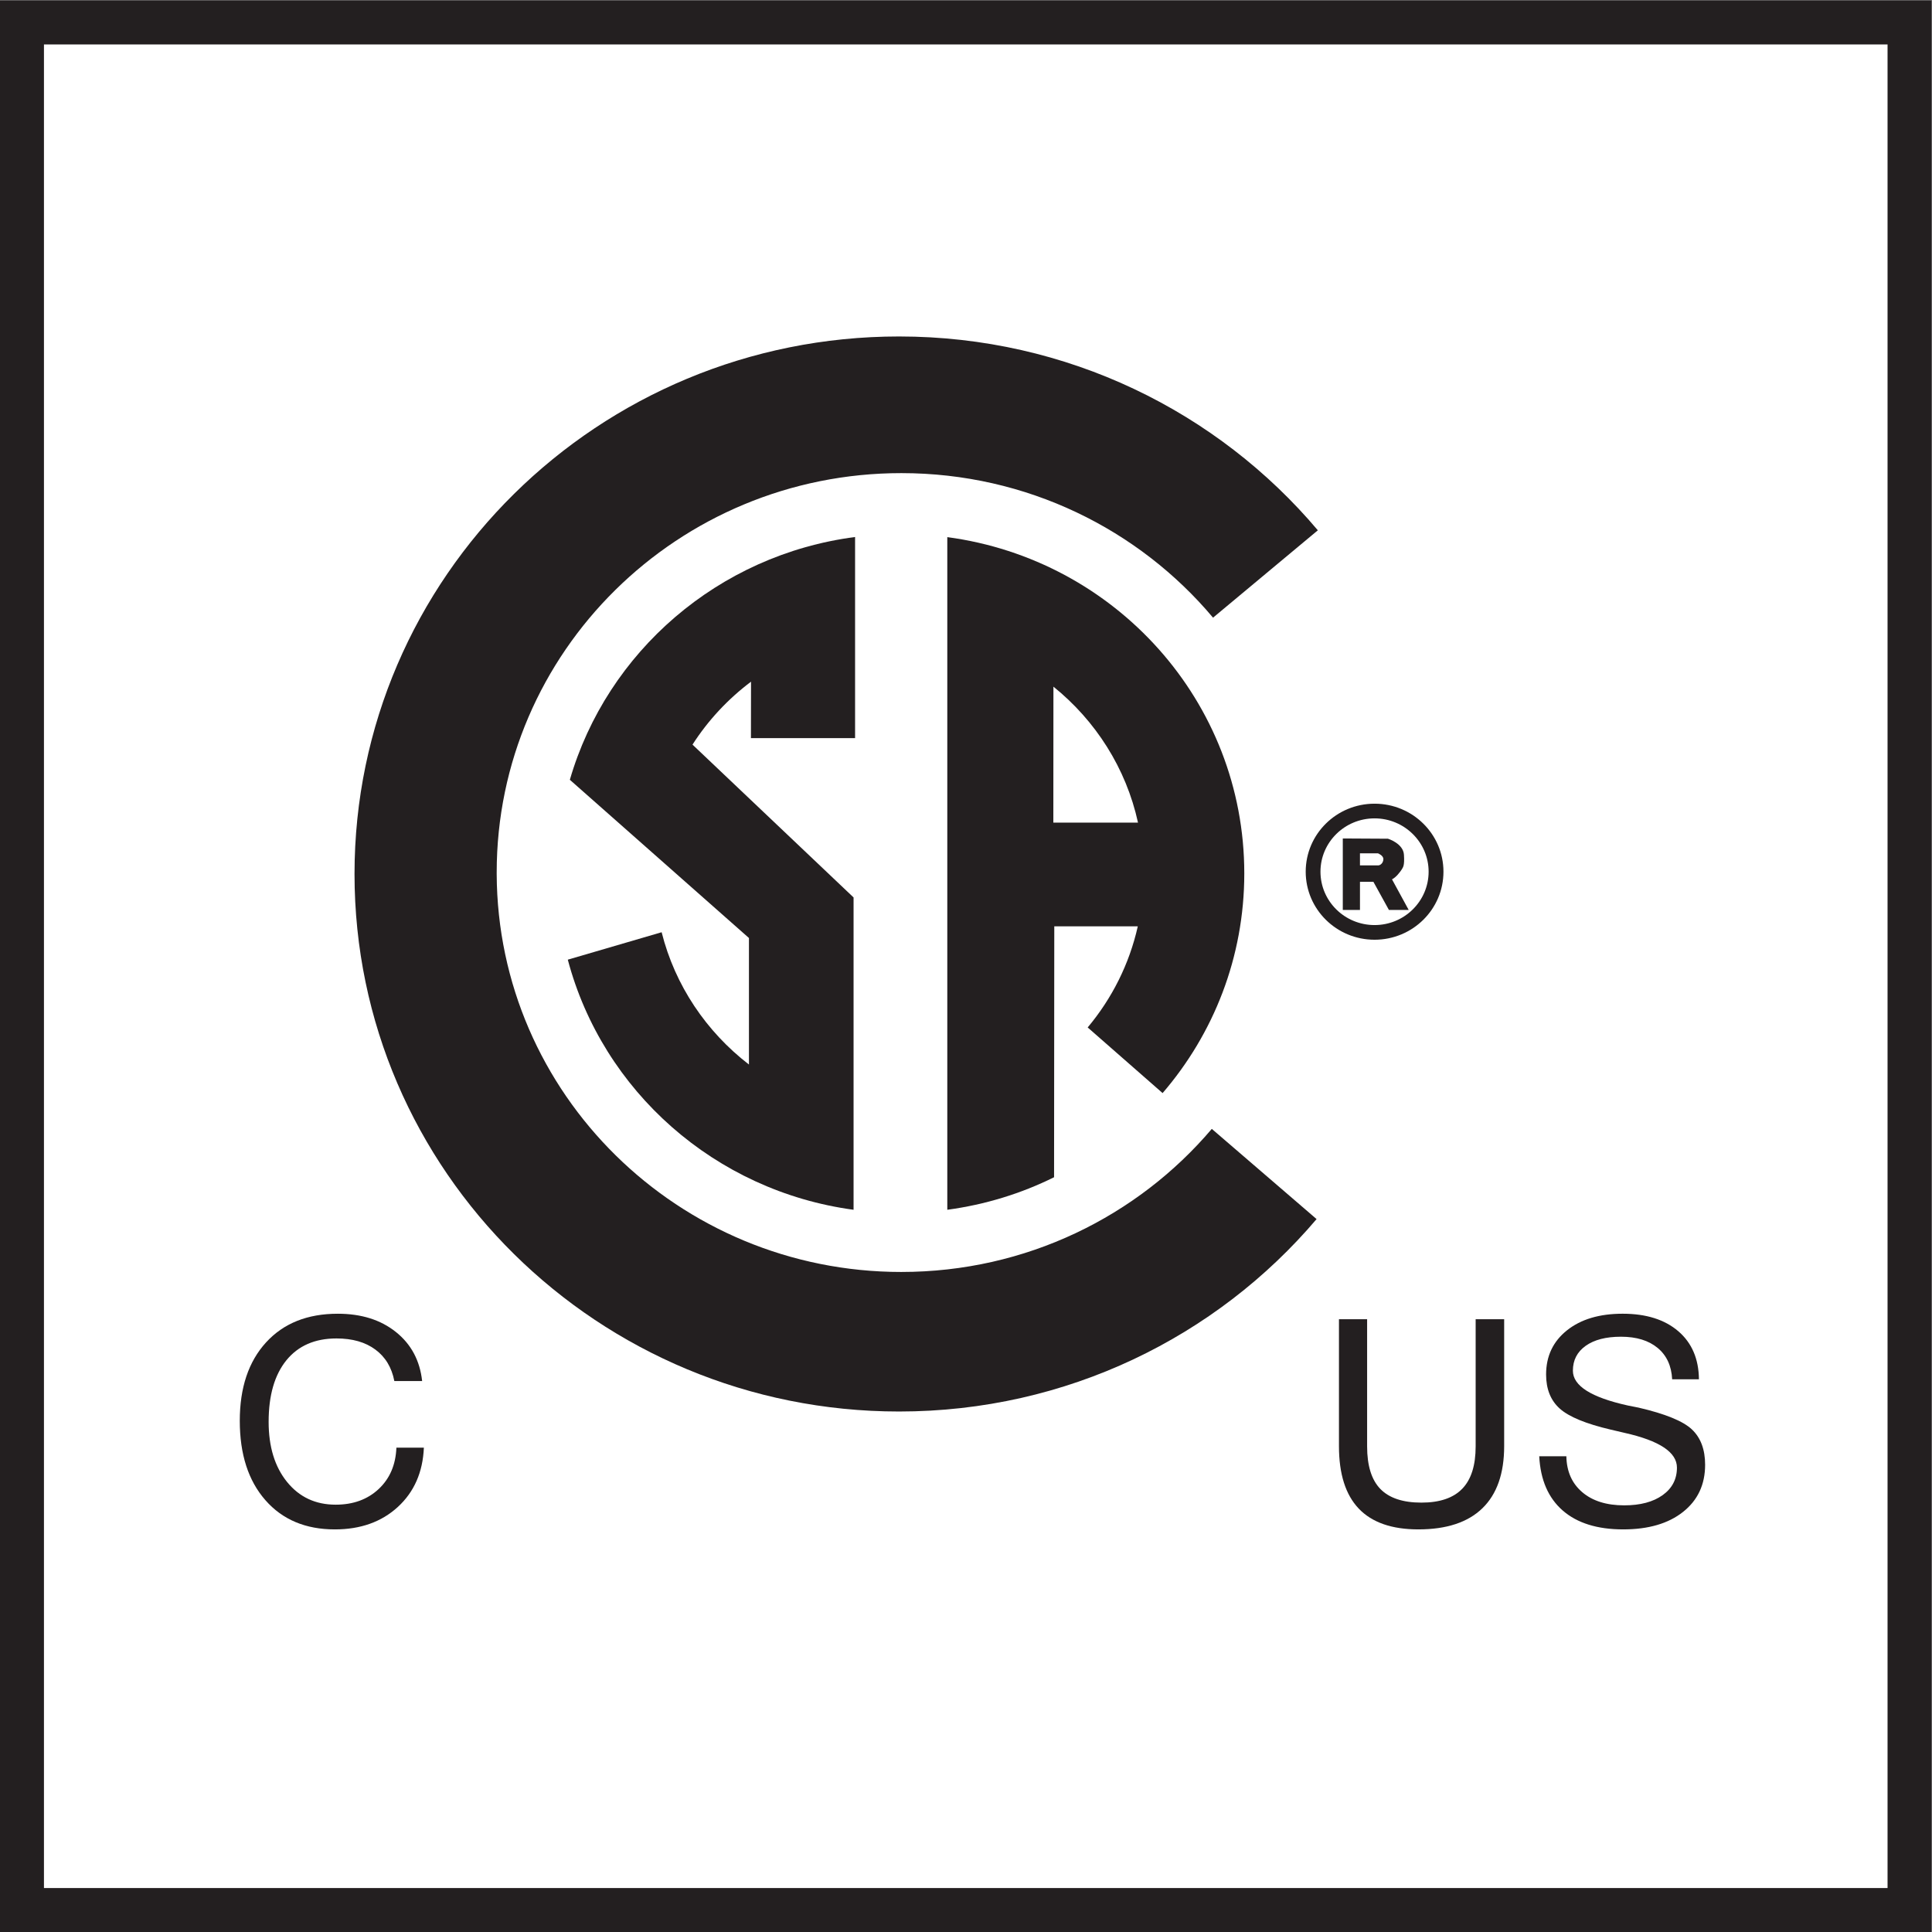
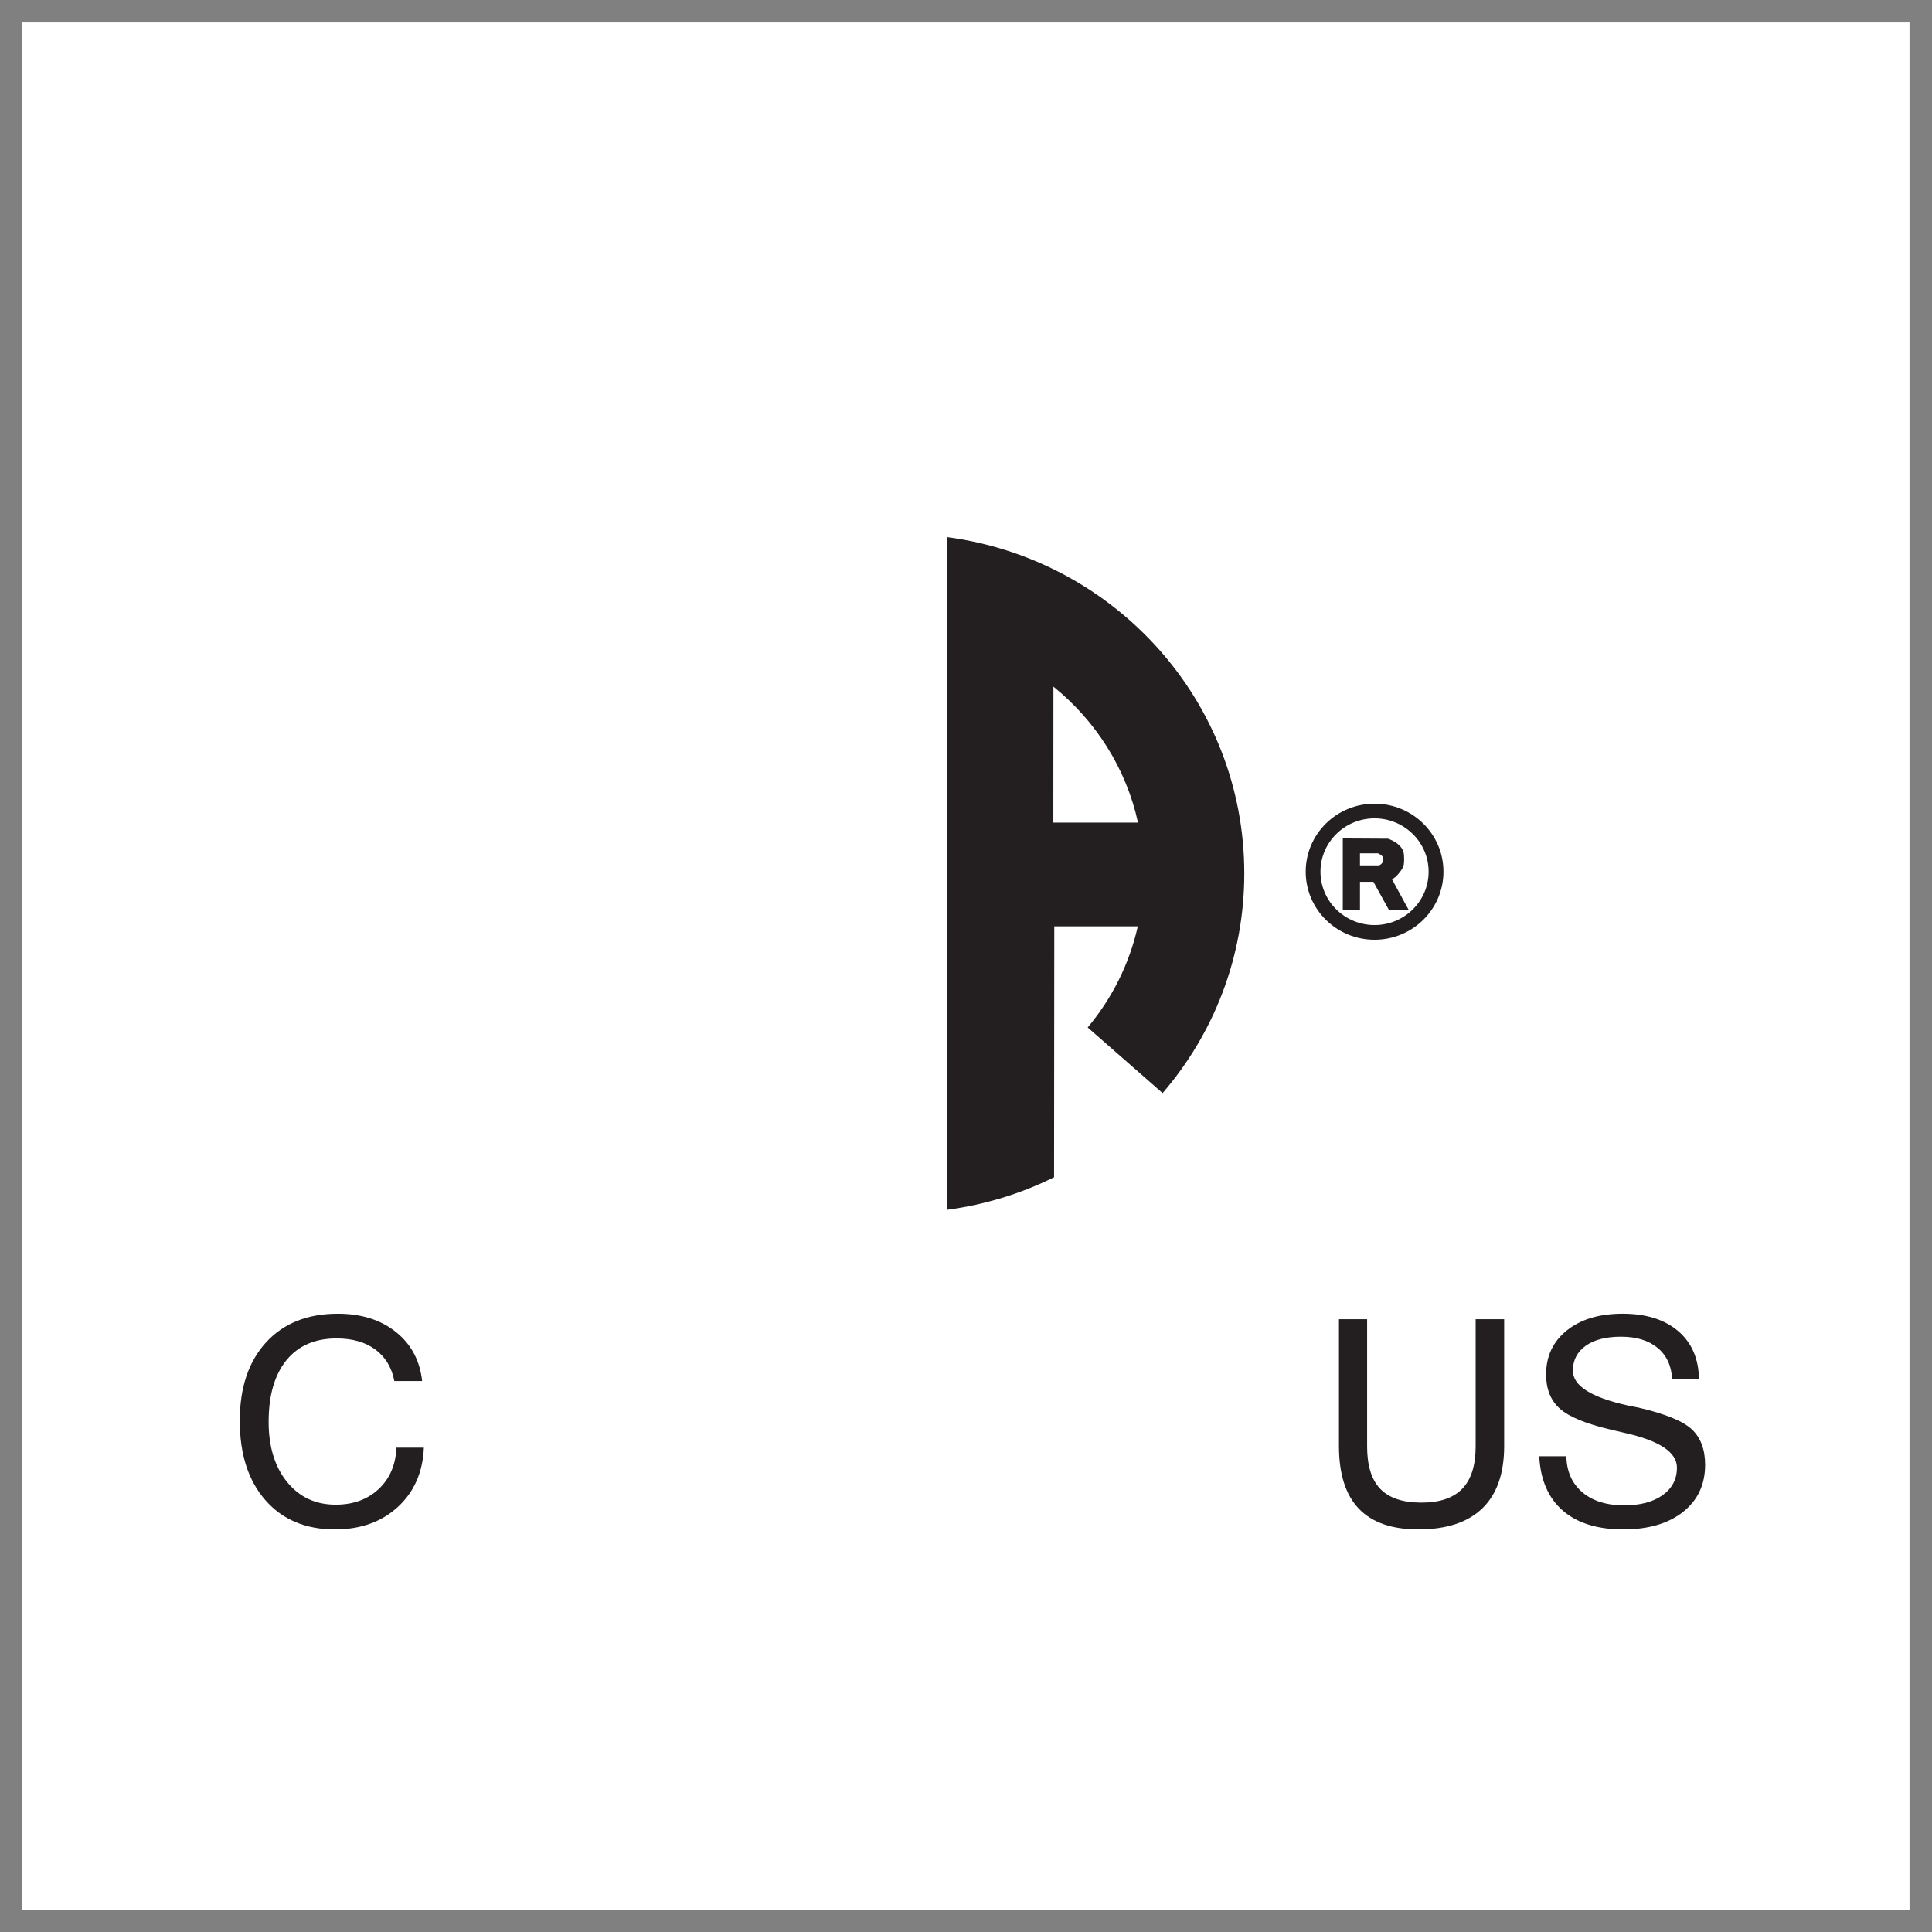
<svg xmlns="http://www.w3.org/2000/svg" xmlns:ns1="http://sodipodi.sourceforge.net/DTD/sodipodi-0.dtd" xmlns:ns2="http://www.inkscape.org/namespaces/inkscape" version="1.1" id="svg2" xml:space="preserve" width="56.693" height="56.693" viewBox="0 0 56.693 56.693" ns1:docname="secured..eps">
  <rect x="0" y="0" width="56.693" height="56.693" fill="#808080" stroke="none" />
  <defs id="defs6" />
  <ns1:namedview pagecolor="#ffffff" bordercolor="#666666" borderopacity="1" objecttolerance="10" gridtolerance="10" guidetolerance="10" ns2:pageopacity="0" ns2:pageshadow="2" ns2:window-width="640" ns2:window-height="480" id="namedview4" />
  <g id="g10" ns2:groupmode="layer" ns2:label="ink_ext_XXXXXX" transform="matrix(1.333,0,0,-1.333,0,56.693)">
    <g id="g12" transform="scale(0.1)">
      <path d="M 4.84,4.84 V 420.355 H 420.355 V 4.84 H 4.84" style="fill:#ffffff;fill-opacity:1;fill-rule:nonzero;stroke:none" id="path14" />
-       <path d="M 415.52,415.52 V 9.676 H 9.676 V 415.52 H 415.52 m 9.675,9.675 H 0 V 0 h 425.195 v 425.195 0" style="fill:#231f20;fill-opacity:1;fill-rule:nonzero;stroke:none" id="path16" />
      <path d="m 92.93,121.289 h -6.121 c -0.582,2.992 -1.973,5.301 -4.18,6.926 -2.207,1.637 -5.055,2.449 -8.555,2.449 -4.742,0 -8.418,-1.601 -11.027,-4.805 -2.606,-3.211 -3.91,-7.726 -3.91,-13.554 0,-5.481 1.352,-9.891 4.051,-13.227 2.703,-3.34 6.273,-5.008 10.711,-5.008 3.852,0 7.008,1.149 9.465,3.449 2.449,2.297 3.75,5.332 3.898,9.101 h 6.047 c -0.231,-5.406 -2.141,-9.758 -5.731,-13.051 -3.594,-3.297 -8.215,-4.941 -13.867,-4.941 -6.434,0 -11.531,2.144 -15.289,6.434 -3.762,4.289 -5.637,10.114 -5.637,17.473 0,7.278 1.922,13.024 5.773,17.246 3.852,4.219 9.117,6.324 15.805,6.324 5.172,0 9.438,-1.339 12.793,-4.023 3.352,-2.68 5.277,-6.277 5.773,-10.793" style="fill:#231f20;fill-opacity:1;fill-rule:nonzero;stroke:none" id="path18" />
      <path d="m 294.754,134.898 h 6.199 v -28.011 c 0,-4.235 0.973,-7.356 2.914,-9.356 1.949,-2.004 4.957,-3.008 9.031,-3.008 4.036,0 7.032,1.016 8.997,3.055 1.968,2.031 2.949,5.137 2.949,9.309 v 28.011 h 6.277 v -27.945 c 0,-6.019 -1.598,-10.574 -4.797,-13.676 -3.199,-3.102 -7.898,-4.648 -14.086,-4.648 -5.836,0 -10.215,1.52 -13.125,4.574 -2.906,3.047 -4.359,7.629 -4.359,13.75 v 27.945" style="fill:#231f20;fill-opacity:1;fill-rule:nonzero;stroke:none" id="path20" />
      <path d="m 373.996,121.668 h -5.894 c -0.149,2.957 -1.211,5.262 -3.192,6.906 -1.984,1.645 -4.672,2.469 -8.074,2.469 -3.305,0 -5.891,-0.668 -7.77,-2.004 -1.875,-1.336 -2.816,-3.156 -2.816,-5.476 0,-3.333 4.035,-5.883 12.109,-7.665 1.016,-0.21 1.805,-0.367 2.364,-0.468 5.879,-1.367 9.785,-2.965 11.73,-4.797 1.938,-1.832 2.906,-4.43 2.906,-7.781 0,-4.348 -1.617,-7.809 -4.855,-10.371 -3.231,-2.566 -7.625,-3.852 -13.188,-3.852 -5.683,0 -10.117,1.383 -13.296,4.148 -3.184,2.77 -4.911,6.75 -5.18,11.953 h 5.973 c 0.062,-3.343 1.23,-5.98 3.503,-7.914 2.266,-1.934 5.348,-2.894 9.227,-2.894 3.555,0 6.375,0.75 8.473,2.254 2.093,1.5 3.14,3.519 3.14,6.051 0,3.378 -3.843,5.929 -11.531,7.652 -1.324,0.309 -2.332,0.547 -3.035,0.711 -5.481,1.285 -9.223,2.828 -11.227,4.629 -2.008,1.797 -3.011,4.301 -3.011,7.511 0,4.036 1.531,7.274 4.593,9.715 3.063,2.442 7.149,3.66 12.262,3.66 5.172,0 9.254,-1.285 12.242,-3.847 2.989,-2.567 4.504,-6.098 4.547,-10.59" style="fill:#231f20;fill-opacity:1;fill-rule:nonzero;stroke:none" id="path22" />
      <path d="M 208.535,307.063 V 158.988 c 8.336,1.125 16.254,3.563 23.504,7.164 l 0.047,55.231 h 18.383 c -1.864,-8.328 -5.711,-15.906 -11.031,-22.258 l 16.492,-14.449 c 11.218,13.031 17.984,29.902 17.984,48.359 0,37.828 -28.391,69.094 -65.379,74.028 z m 23.344,-62.848 0.019,29.93 c 9.27,-7.477 16,-17.938 18.618,-29.93 h -18.637" style="fill:#231f20;fill-opacity:1;fill-rule:nonzero;stroke:none" id="path24" />
-       <path d="m 124.992,214.047 c 7.656,-28.891 32.399,-50.945 62.91,-55.059 v 68.754 l -35.457,33.645 c 3.422,5.34 7.797,10.027 12.883,13.855 l -0.019,-12.429 h 22.925 v 44.277 c -30.089,-3.914 -54.605,-25.27 -62.789,-53.445 l 39.426,-34.832 v -27.852 c -9.371,7.219 -16.281,17.398 -19.219,29.125 l -20.66,-6.039" style="fill:#231f20;fill-opacity:1;fill-rule:nonzero;stroke:none" id="path26" />
-       <path d="m 198.422,145.297 c -49.086,0 -88.891,39.219 -89.082,87.613 0,0.106 0,0.207 0,0.332 0,48.547 39.883,87.91 89.082,87.91 27.598,0 52.273,-12.382 68.613,-31.82 l 23.07,19.231 c -22.003,26.074 -55.148,42.671 -92.191,42.671 -66.191,0 -119.871,-52.98 -119.871,-118.324 0,-65.359 53.68,-118.332 119.871,-118.332 36.922,0 69.922,16.457 91.914,42.36 l -23.066,19.855 c -16.34,-19.242 -40.875,-31.496 -68.34,-31.496" style="fill:#231f20;fill-opacity:1;fill-rule:nonzero;stroke:none" id="path28" />
      <path d="m 302.594,248.383 c -8.375,0 -15.16,-6.699 -15.16,-14.969 0,-8.281 6.785,-14.98 15.16,-14.98 8.371,0 15.164,6.699 15.164,14.98 0,8.27 -6.793,14.969 -15.164,14.969 z m 0,-26.719 c -6.578,0 -11.91,5.258 -11.91,11.75 0,6.473 5.332,11.738 11.91,11.738 6.558,0 11.898,-5.265 11.898,-11.738 0,-6.492 -5.34,-11.75 -11.898,-11.75" style="fill:#231f20;fill-opacity:1;fill-rule:nonzero;stroke:none" id="path30" />
      <path d="m 306.43,231.73 c 0.906,0.434 1.797,1.637 2.117,2.137 0.301,0.52 0.68,0.793 0.512,3.289 -0.153,2.477 -3.516,3.516 -3.516,3.516 l -9.945,0.055 v -15.735 h 3.781 v 6.192 h 2.957 l 3.414,-6.192 h 4.355 z m -2.985,3.071 h -4.066 v 2.656 h 3.961 c 0,0 1.191,-0.461 1.191,-1.258 0,-0.773 -0.558,-1.347 -1.086,-1.398" style="fill:#231f20;fill-opacity:1;fill-rule:nonzero;stroke:none" id="path32" />
    </g>
  </g>
</svg>